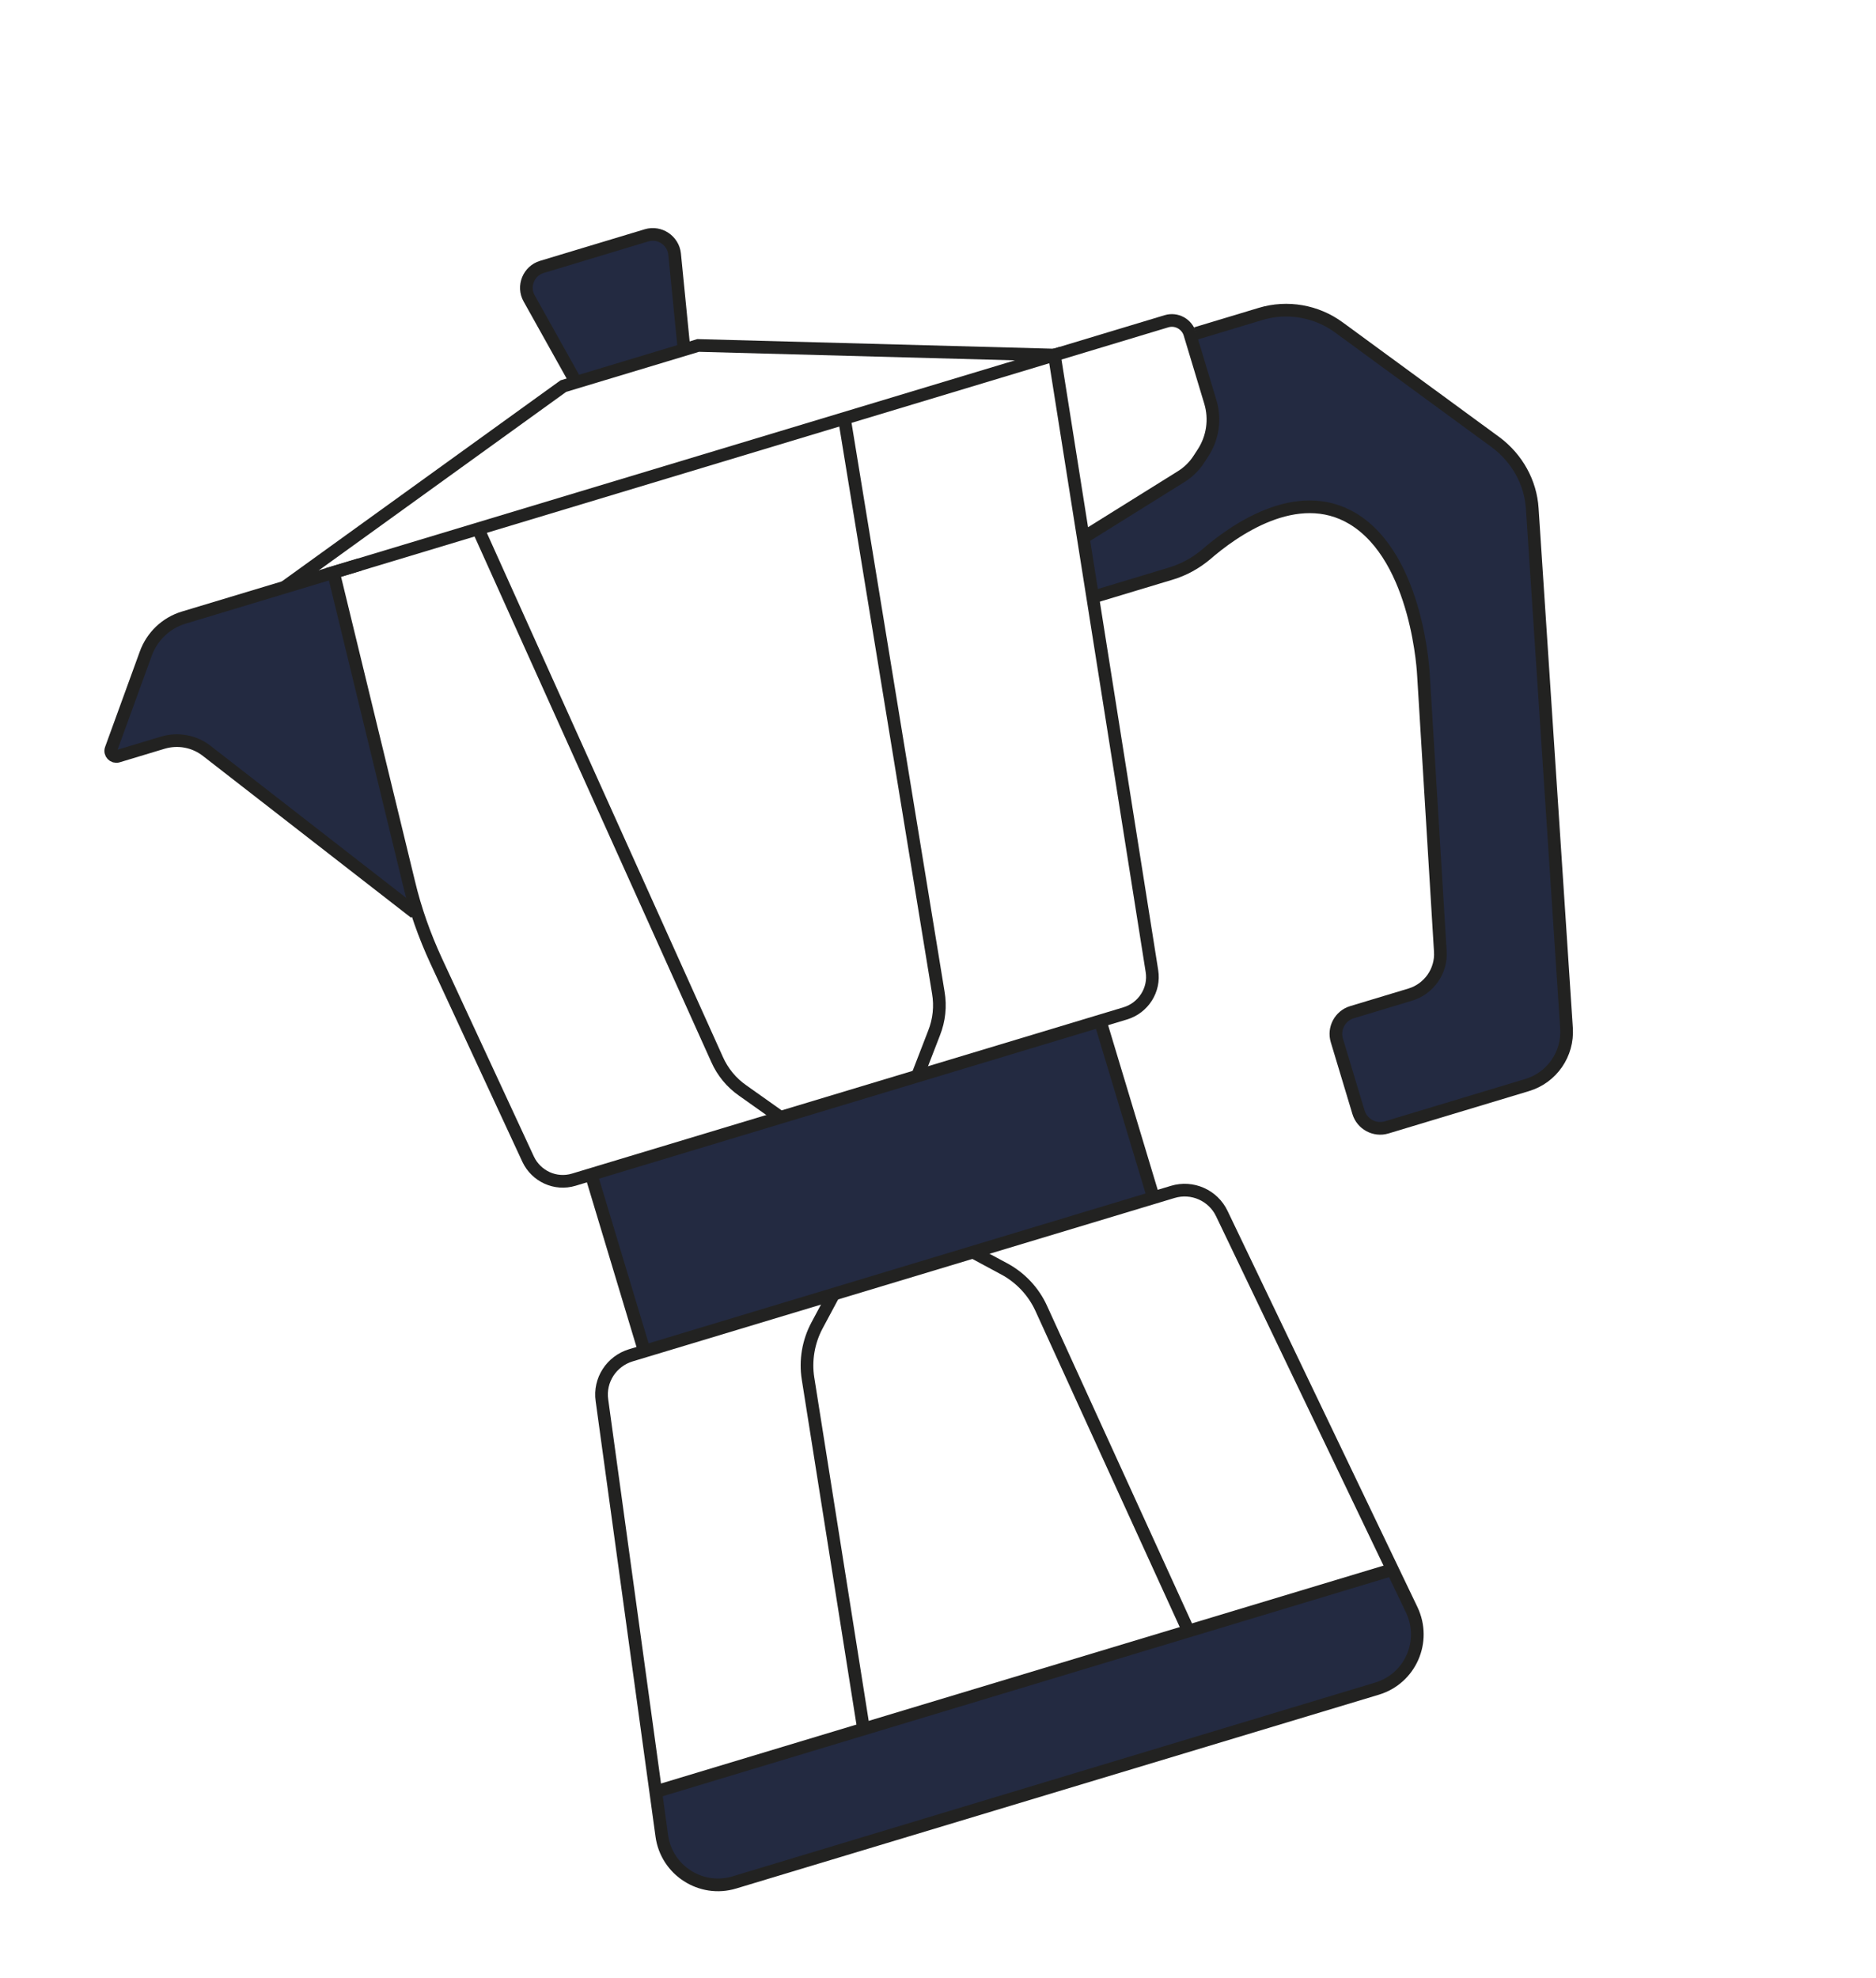
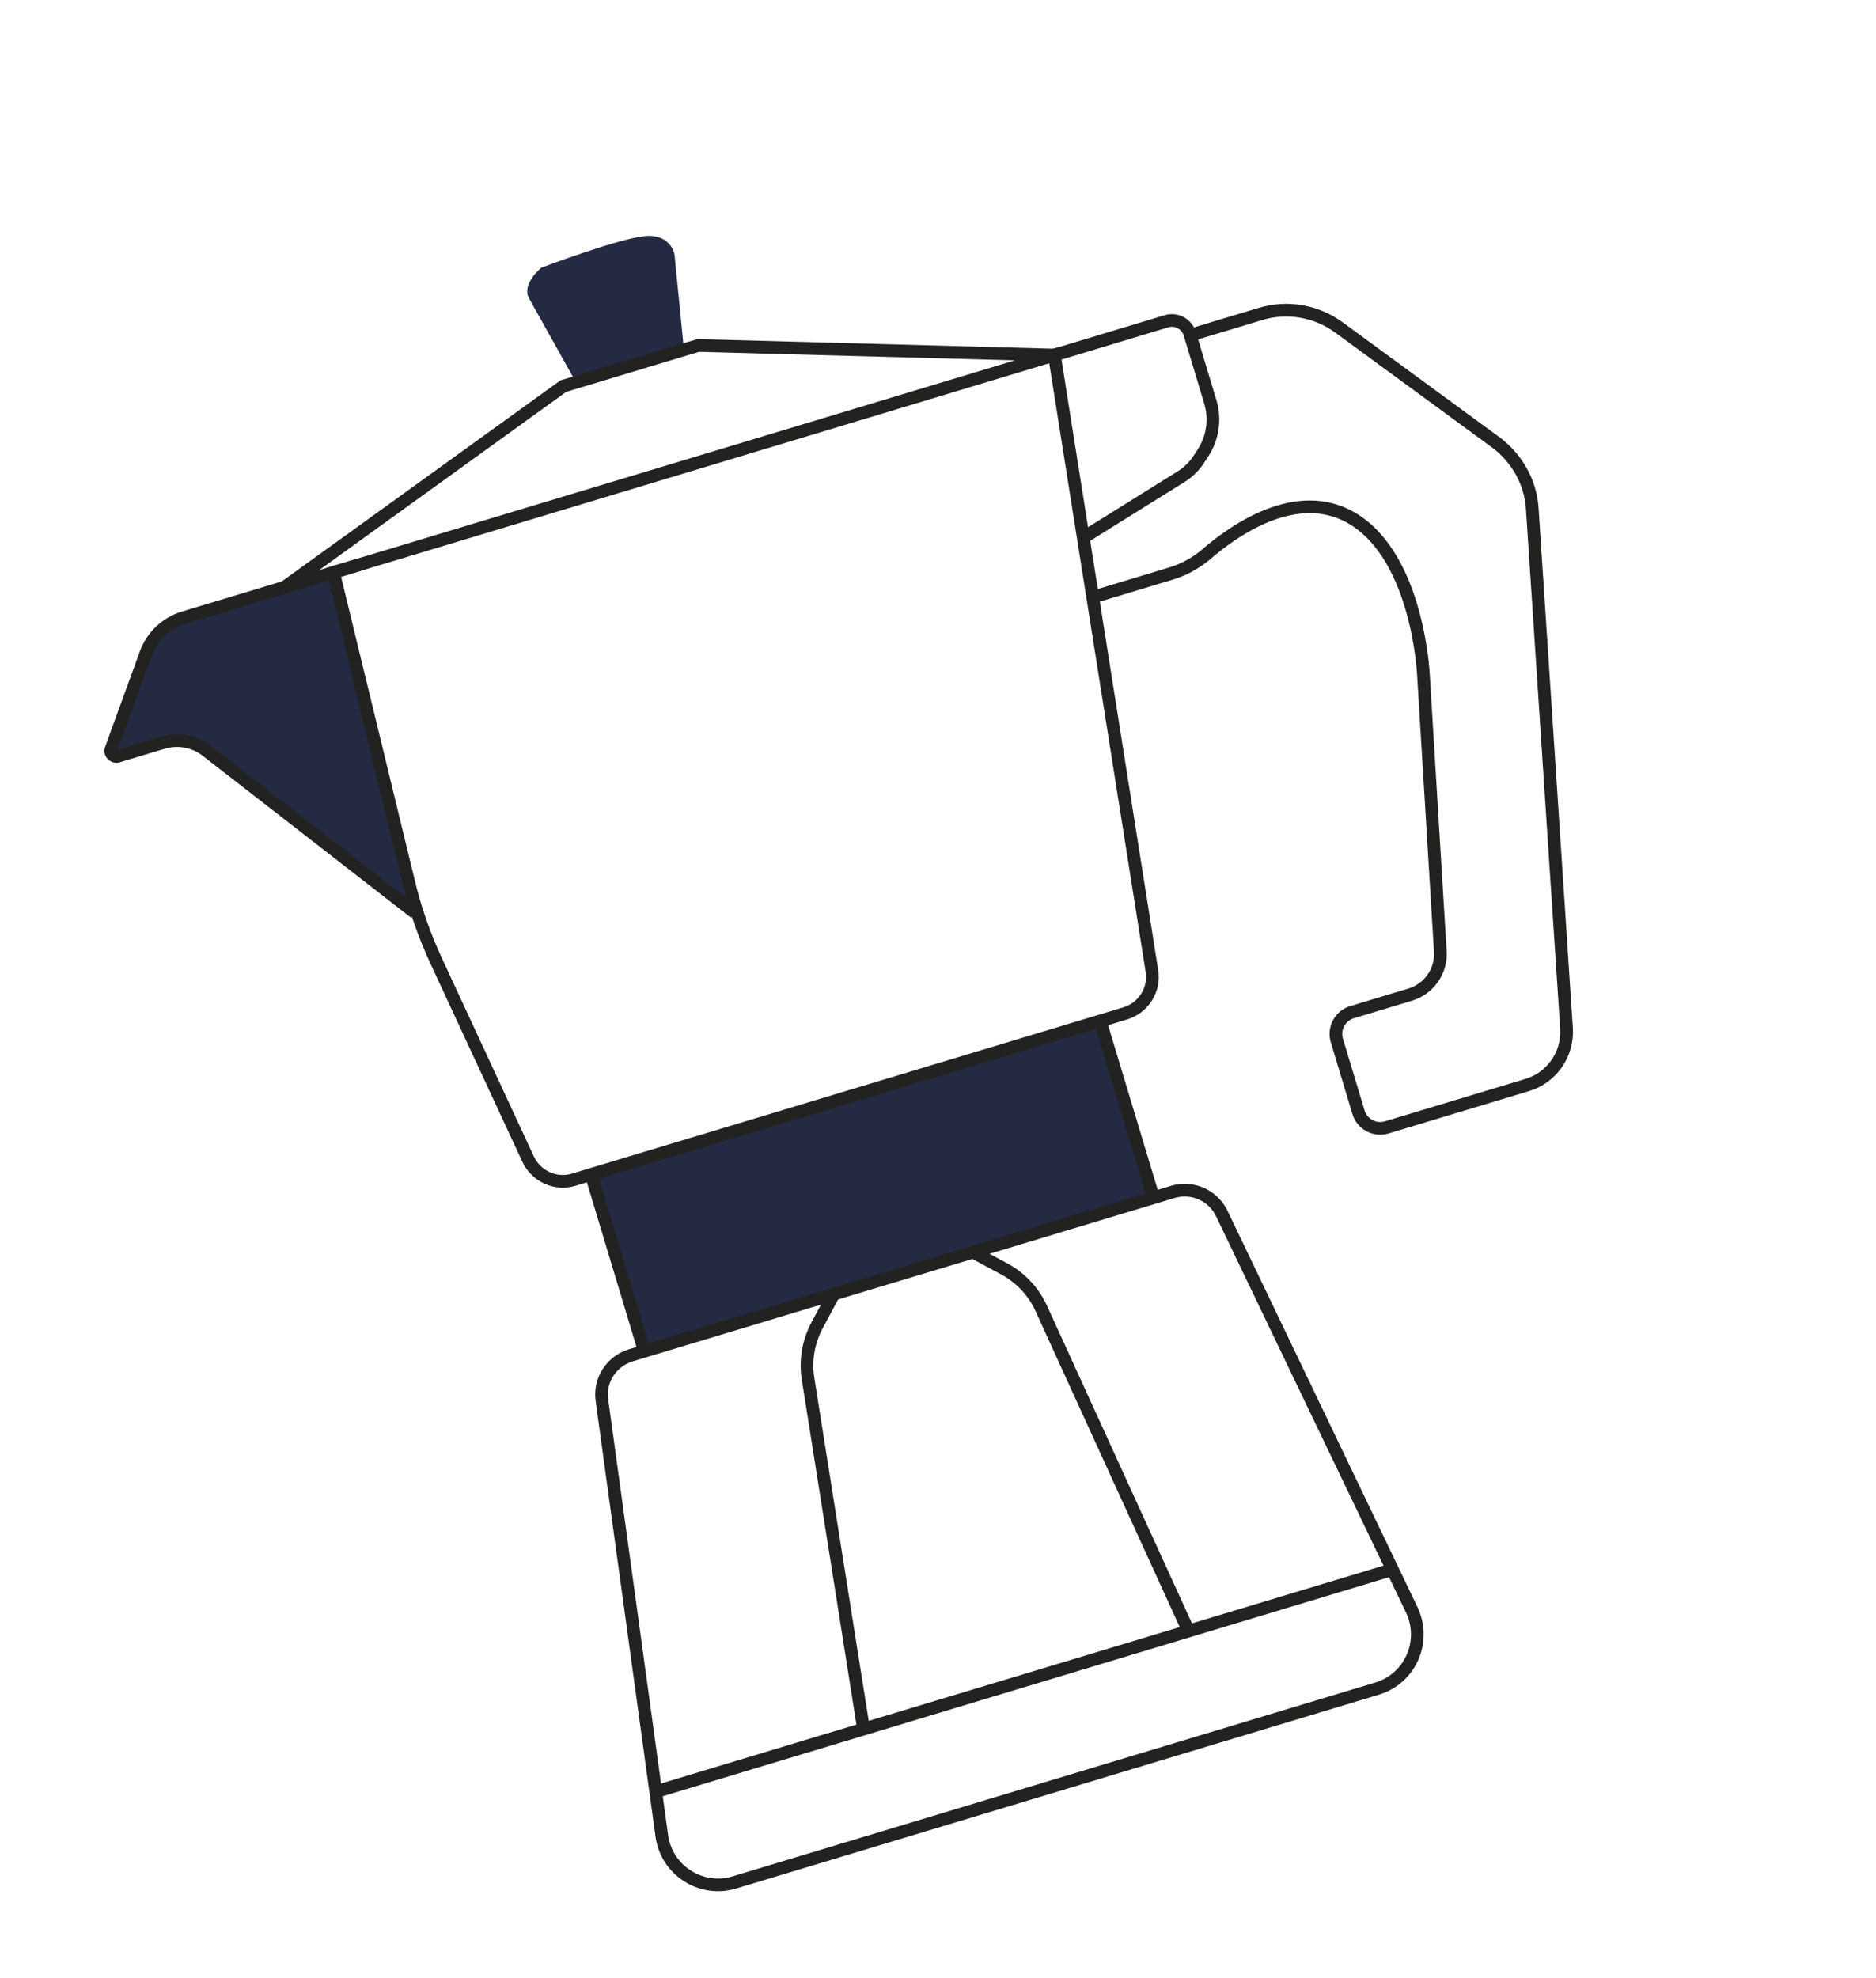
<svg xmlns="http://www.w3.org/2000/svg" width="111" height="117" viewBox="0 0 111 117" fill="none">
  <g clip-path="url(#clip0_307_1237)">
-     <path d="M64.088 31.792L64.698 35.512L70.305 33.498C70.305 33.498 75.74 29.047 78.361 30.064C80.983 31.081 82.709 33.868 82.709 33.868C82.709 33.868 84.002 36.803 84.214 40.217C84.426 43.631 85.148 57.377 85.148 57.377C85.148 57.377 85.074 58.32 83.612 58.778C82.15 59.235 79.389 60.016 79.221 60.476C79.053 60.936 79.802 63.984 79.802 63.984C79.802 63.984 80.201 66.608 81.118 66.656C82.034 66.704 90.961 64.013 90.961 64.013C90.961 64.013 92.813 63.096 92.578 59.604C92.342 56.112 90.537 29.394 90.537 29.394C90.537 29.394 90.444 27.956 88.063 25.877C85.683 23.799 78.686 19.054 78.686 19.054C78.686 19.054 75.718 18.244 74.563 18.592L70.724 19.75C70.724 19.75 72.101 24.432 71.784 25.244C71.467 26.055 71.159 27.631 68.293 29.194C65.427 30.757 64.108 31.803 64.108 31.803L64.088 31.792Z" fill="#232A41" />
    <path d="M19.873 33.817L24.422 53.484L12.173 44.645C12.173 44.645 11.078 43.611 10.206 43.823C9.333 44.035 6.657 44.757 6.657 44.757L8.767 37.863C8.767 37.863 10.758 36.564 12.148 36.145L19.873 33.817Z" fill="#232A41" />
    <path d="M64.842 60.157L34.893 69.184L38.129 79.921L68.078 70.894L64.842 60.157Z" fill="#232A41" />
-     <path d="M38.798 105.976L82.387 92.836C82.387 92.836 85.055 96.942 83.078 98.8C81.102 100.657 78.093 100.899 78.093 100.899L43.087 111.451C43.087 111.451 40.015 111.03 39.322 109.296C38.629 107.561 38.798 105.976 38.798 105.976Z" fill="#232A41" />
    <path d="M32.064 15.803C32.064 15.803 30.813 16.794 31.314 17.666L34.087 22.627L40.47 20.703L39.909 15.058C39.909 15.058 39.721 13.87 38.248 13.956C36.776 14.042 32.053 15.824 32.053 15.824L32.064 15.803Z" fill="#232A41" />
    <path d="M38.128 79.922L34.977 69.466" stroke="#222221" stroke-width="0.75" stroke-miterlimit="10" />
    <path d="M65.168 60.62L68.249 70.842" stroke="#222221" stroke-width="0.75" stroke-miterlimit="10" />
    <path d="M33.947 69.776L66.58 59.939C67.657 59.614 68.338 58.54 68.158 57.435L62.385 21.002L19.732 33.859L24.19 52.207C24.568 53.798 25.122 55.353 25.807 56.834L31.248 68.561C31.725 69.576 32.87 70.101 33.947 69.776Z" stroke="#222221" stroke-width="0.75" stroke-miterlimit="10" />
    <path d="M37.333 80.161L69.388 70.499C70.543 70.15 71.781 70.698 72.296 71.787L83.531 95.219C84.416 97.083 83.446 99.285 81.479 99.878L43.446 111.343C41.48 111.936 39.433 110.626 39.157 108.578L35.616 82.827C35.444 81.634 36.178 80.51 37.333 80.161Z" stroke="#222221" stroke-width="0.75" stroke-miterlimit="10" />
    <path d="M62.385 21.002L69.018 19.002C69.611 18.823 70.225 19.167 70.399 19.745L71.615 23.777C71.921 24.793 71.761 25.899 71.178 26.79L70.957 27.13C70.681 27.571 70.299 27.942 69.853 28.213L64.078 31.812" stroke="#222221" stroke-width="0.75" stroke-miterlimit="10" />
    <path d="M21.293 33.389L10.868 36.531C9.822 36.846 8.99 37.643 8.62 38.675L6.572 44.305C6.477 44.555 6.722 44.805 6.972 44.73L9.625 43.93C10.53 43.657 11.505 43.841 12.241 44.42L24.558 53.989" stroke="#222221" stroke-width="0.75" stroke-miterlimit="10" />
    <path d="M64.658 35.32L69.278 33.927C70.043 33.697 70.729 33.319 71.342 32.811C72.934 31.427 76.72 28.683 80.046 30.681C83.94 33.037 84.227 39.975 84.227 39.975L85.221 56.264C85.302 57.433 84.549 58.495 83.441 58.829L79.992 59.869C79.29 60.081 78.887 60.833 79.099 61.536L80.38 65.787C80.592 66.491 81.344 66.895 82.046 66.683L90.364 64.176C91.832 63.734 92.789 62.337 92.688 60.816L90.662 30.09C90.567 28.533 89.762 27.105 88.51 26.169L79.225 19.37C77.891 18.391 76.166 18.092 74.59 18.567L70.751 19.724" stroke="#222221" stroke-width="0.75" stroke-miterlimit="10" />
    <path d="M16.845 34.729L33.333 22.837L41.308 20.433L62.385 21.002" stroke="#222221" stroke-width="0.75" stroke-miterlimit="10" />
    <path d="M49.334 76.544L48.343 78.394C47.831 79.35 47.639 80.465 47.81 81.538L51.096 102.269" stroke="#222221" stroke-width="0.75" stroke-miterlimit="10" />
    <path d="M57.574 74.06L59.423 75.054C60.378 75.567 61.154 76.391 61.605 77.38L70.323 96.473" stroke="#222221" stroke-width="0.75" stroke-miterlimit="10" />
    <path d="M38.798 105.976L82.387 92.836" stroke="#222221" stroke-width="0.75" stroke-miterlimit="10" />
-     <path d="M46.183 66.088L43.954 64.509C43.286 64.046 42.752 63.405 42.423 62.652L28.28 31.265" stroke="#222221" stroke-width="0.75" stroke-miterlimit="10" />
-     <path d="M54.283 63.646L55.268 61.099C55.568 60.343 55.659 59.515 55.517 58.705L49.958 24.731" stroke="#222221" stroke-width="0.75" stroke-miterlimit="10" />
-     <path d="M34.081 22.611L31.309 17.65C30.907 16.936 31.278 16.023 32.059 15.788L38.254 13.92C39.035 13.685 39.829 14.23 39.915 15.022L40.475 20.667" stroke="#222221" stroke-width="0.75" stroke-miterlimit="10" />
  </g>
  <defs>
    <clipPath id="clip0_307_1237">
      <rect width="86" height="96" fill="white" transform="translate(0 24.821) rotate(-16.775)" />
    </clipPath>
  </defs>
</svg>